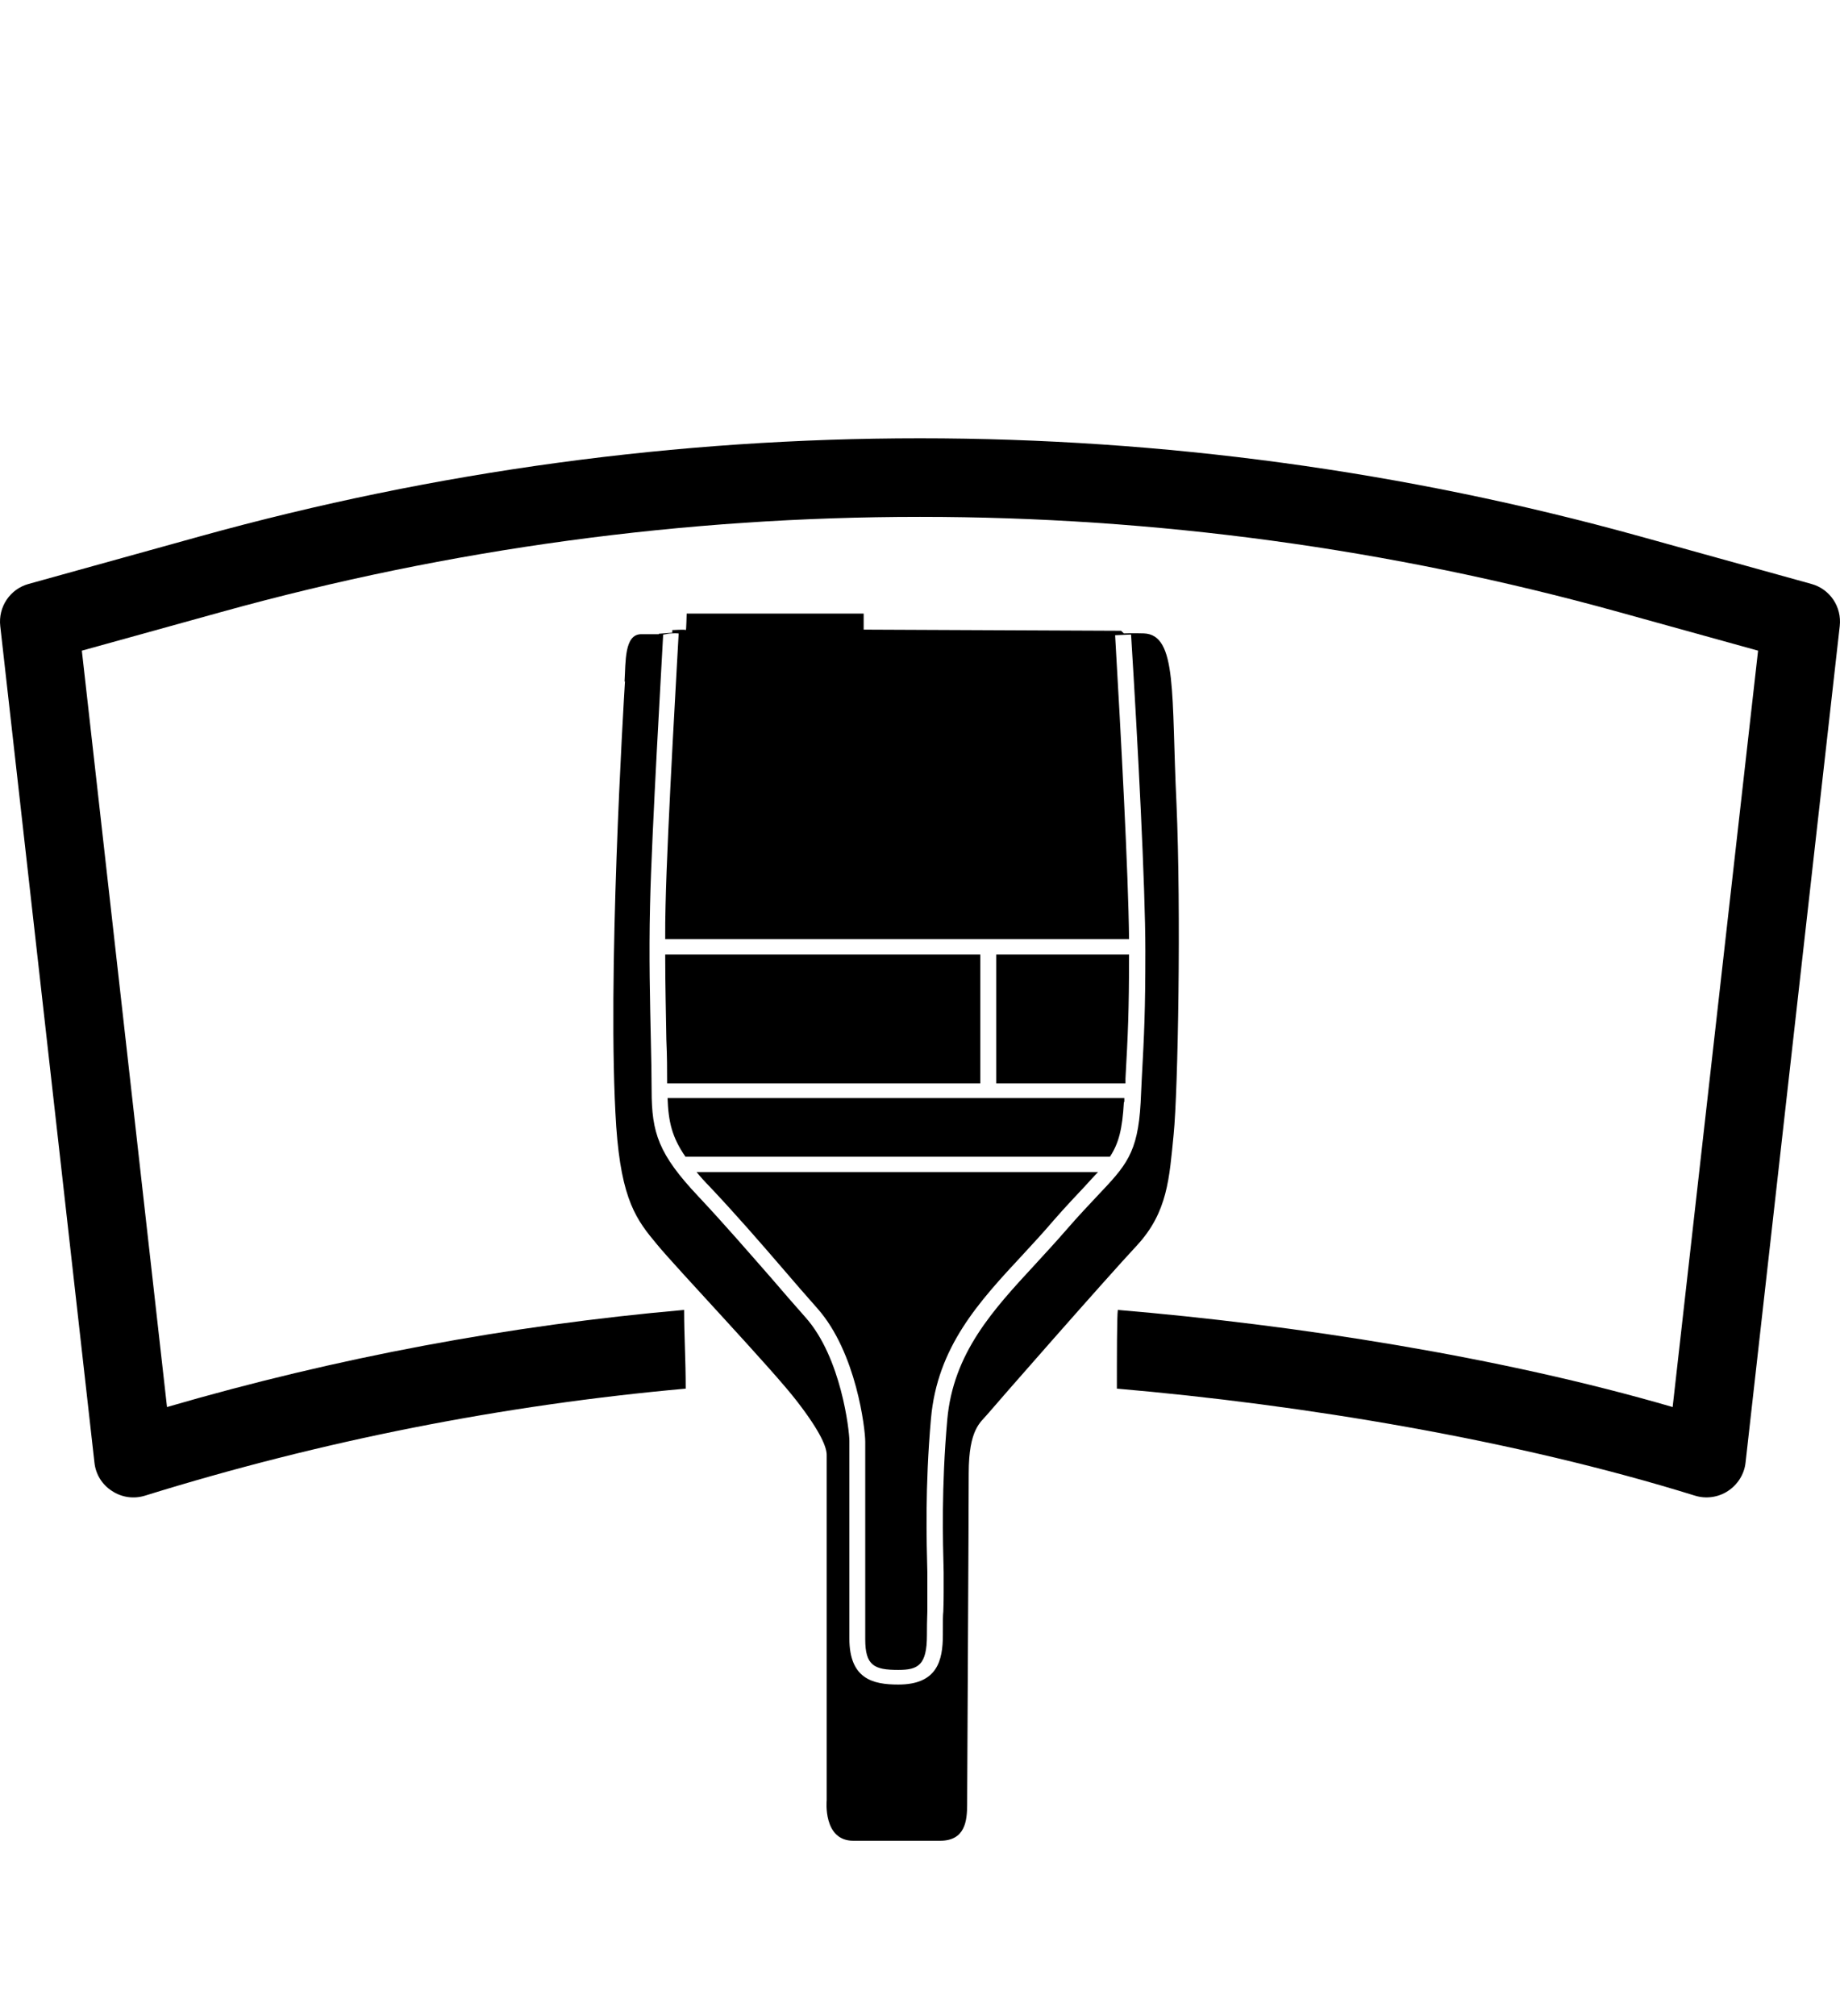
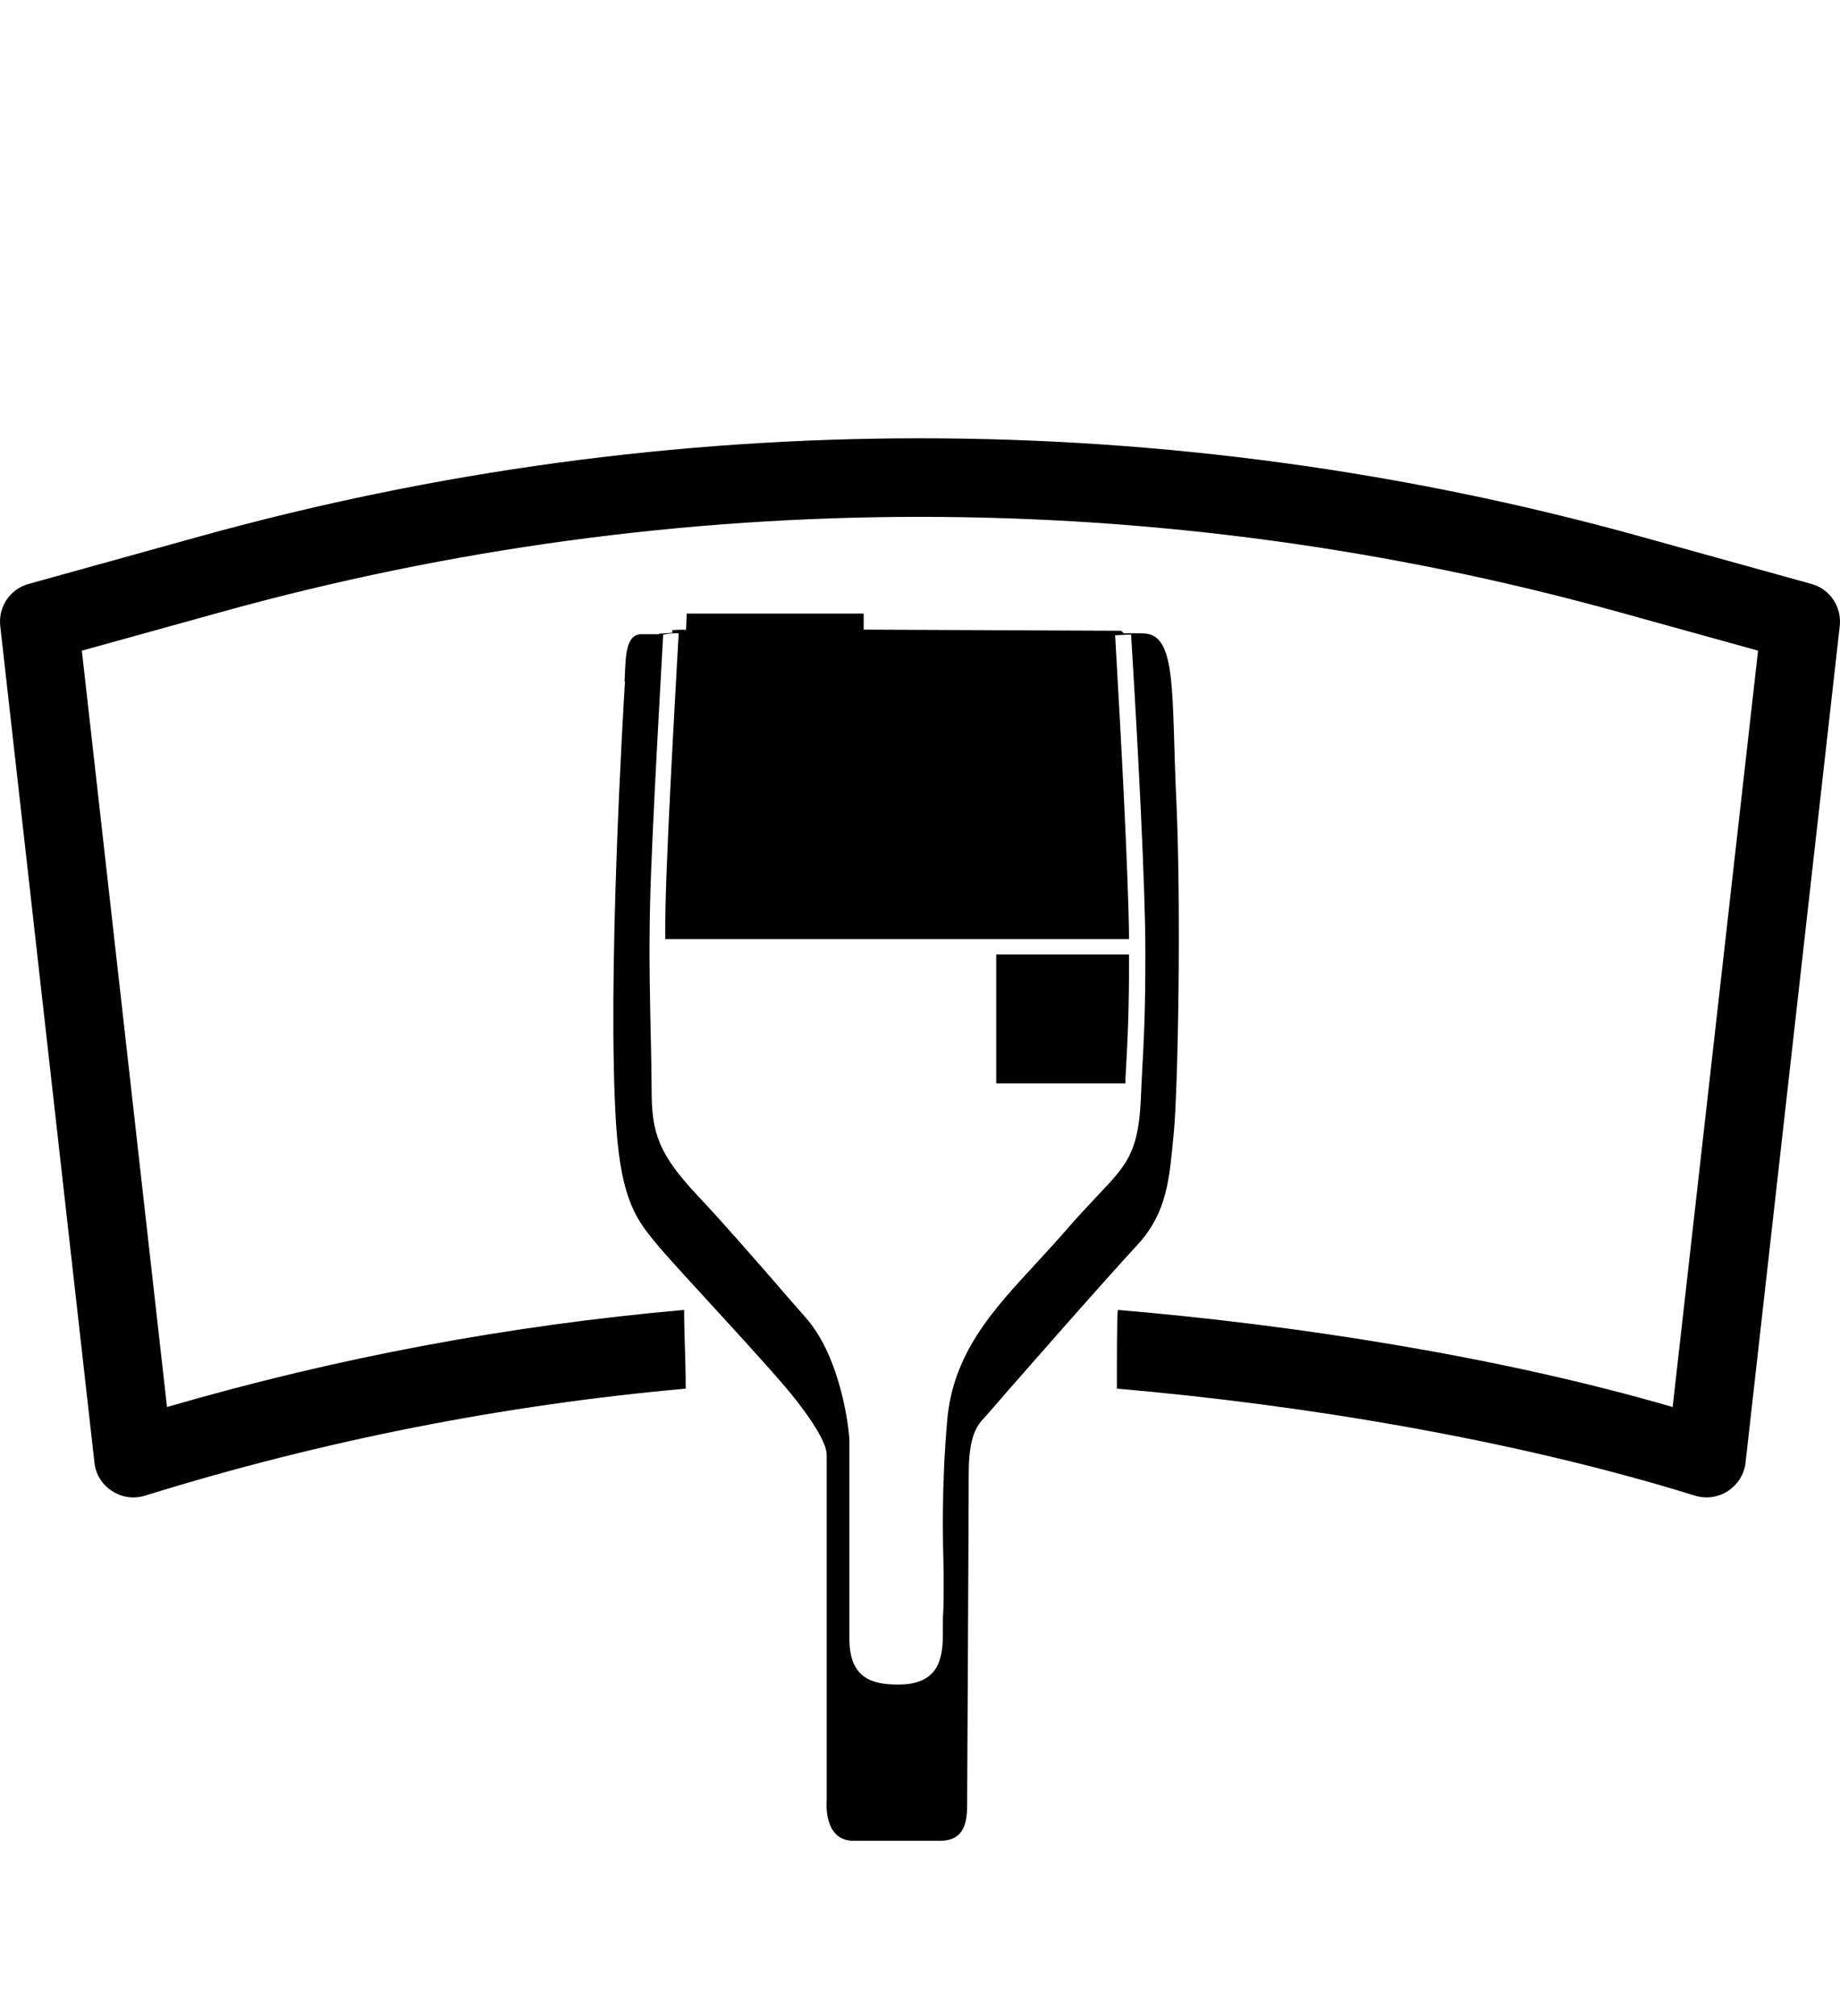
<svg xmlns="http://www.w3.org/2000/svg" width="21" height="23" viewBox="0 0 21 23" fill="none">
  <path fill-rule="evenodd" clip-rule="evenodd" d="M7.826 15.842C5.74 16.029 3.673 16.436 1.655 17.063C1.526 17.103 1.39 17.083 1.279 17.01C1.164 16.937 1.092 16.818 1.078 16.686L0.003 7.143C-0.022 6.924 0.114 6.719 0.329 6.661C0.329 6.661 1.135 6.437 2.289 6.117C7.661 4.628 13.338 4.628 18.71 6.117C19.865 6.437 20.671 6.661 20.671 6.661C20.886 6.719 21.022 6.924 20.997 7.143L19.922 16.686C19.908 16.818 19.832 16.937 19.721 17.01C19.61 17.083 19.47 17.102 19.345 17.063C17.291 16.425 14.869 16.025 12.747 15.842C12.747 15.51 12.747 15.01 12.758 14.944C14.786 15.115 17.119 15.477 19.09 16.052L20.065 7.423L18.47 6.981C13.256 5.535 7.744 5.535 2.529 6.981L0.934 7.423L1.906 16.052C3.841 15.488 5.819 15.119 7.808 14.944C7.808 15.241 7.826 15.5 7.826 15.842Z" fill="black" />
-   <path d="M12.827 12.574C12.809 12.885 12.768 13.043 12.668 13.196H7.823C7.669 12.974 7.628 12.795 7.619 12.527H12.832V12.569L12.827 12.574Z" fill="black" />
  <path d="M11.37 10.889H12.886C12.886 11.537 12.873 11.802 12.845 12.305V12.36H11.37V10.889V10.889Z" fill="black" />
-   <path d="M12.386 13.529C12.287 13.635 12.168 13.759 12.023 13.925C11.91 14.058 11.792 14.185 11.674 14.313C11.169 14.855 10.697 15.367 10.625 16.186C10.556 16.97 10.575 17.58 10.584 17.947C10.584 18.041 10.584 18.117 10.584 18.173C10.584 18.305 10.584 18.343 10.584 18.377C10.584 18.42 10.579 18.467 10.579 18.655C10.579 18.996 10.479 19.051 10.252 19.051C9.975 19.051 9.875 19 9.875 18.701V16.446C9.875 16.305 9.775 15.431 9.33 14.928C9.194 14.774 9.067 14.629 8.94 14.48C8.668 14.164 8.409 13.866 8.104 13.542C8.045 13.482 7.995 13.427 7.95 13.371H12.532C12.486 13.418 12.441 13.469 12.386 13.529V13.529Z" fill="black" />
-   <path d="M11.188 12.36H7.614C7.614 12.215 7.614 12.049 7.605 11.857C7.601 11.576 7.592 11.243 7.592 10.889H11.188V12.36Z" fill="black" />
  <path d="M7.128 7.776C7.142 7.55 7.124 7.235 7.319 7.235H7.569C7.56 7.426 7.437 9.503 7.419 10.331C7.405 10.906 7.419 11.435 7.428 11.861C7.433 12.083 7.437 12.279 7.437 12.437C7.437 12.923 7.514 13.166 7.973 13.652C8.273 13.972 8.531 14.271 8.804 14.582C8.931 14.731 9.058 14.876 9.194 15.03C9.603 15.49 9.694 16.326 9.694 16.437V18.693C9.694 19.154 9.962 19.218 10.252 19.218C10.697 19.218 10.761 18.945 10.761 18.65C10.761 18.471 10.761 18.429 10.766 18.386C10.766 18.348 10.77 18.309 10.77 18.168C10.77 18.109 10.77 18.032 10.77 17.938C10.761 17.576 10.743 16.97 10.811 16.198C10.879 15.435 11.333 14.945 11.815 14.424C11.932 14.296 12.051 14.168 12.169 14.032C12.309 13.87 12.428 13.746 12.527 13.64C12.85 13.299 12.986 13.158 13.018 12.582L13.031 12.309C13.059 11.793 13.072 11.533 13.072 10.847C13.072 10.113 12.986 8.48 12.909 7.239L12.727 7.247C12.795 8.42 12.877 9.938 12.886 10.714H7.592C7.592 10.586 7.592 10.458 7.596 10.331C7.614 9.469 7.746 7.243 7.746 7.222H7.673V7.188C7.673 7.188 7.823 7.179 7.828 7.188C7.832 7.196 7.837 7 7.837 7H9.857V7.183L12.795 7.196L12.827 7.226C12.827 7.226 12.931 7.222 13.054 7.226C13.44 7.239 13.367 7.925 13.427 9.162C13.481 10.399 13.445 12.437 13.395 12.94C13.345 13.444 13.327 13.827 12.977 14.207C12.623 14.586 11.347 16.041 11.27 16.134C11.192 16.228 11.056 16.301 11.056 16.808C11.056 17.316 11.038 20.399 11.038 20.586C11.038 20.774 11.015 21 10.729 21H9.739C9.39 21 9.435 20.539 9.435 20.539V16.599C9.435 16.514 9.372 16.343 9.095 15.985C8.818 15.623 7.723 14.471 7.496 14.194C7.269 13.921 7.092 13.699 7.033 12.851C6.924 11.196 7.119 7.998 7.133 7.772L7.128 7.776Z" fill="black" />
-   <path d="M7.519 7.247C7.519 7.247 7.519 7.247 7.519 7.23L7.678 7.218H7.764V7.23C7.764 7.23 7.723 7.222 7.673 7.226C7.619 7.226 7.551 7.247 7.519 7.247Z" fill="black" />
+   <path d="M7.519 7.247C7.519 7.247 7.519 7.247 7.519 7.23L7.678 7.218H7.764C7.764 7.23 7.723 7.222 7.673 7.226C7.619 7.226 7.551 7.247 7.519 7.247Z" fill="black" />
</svg>